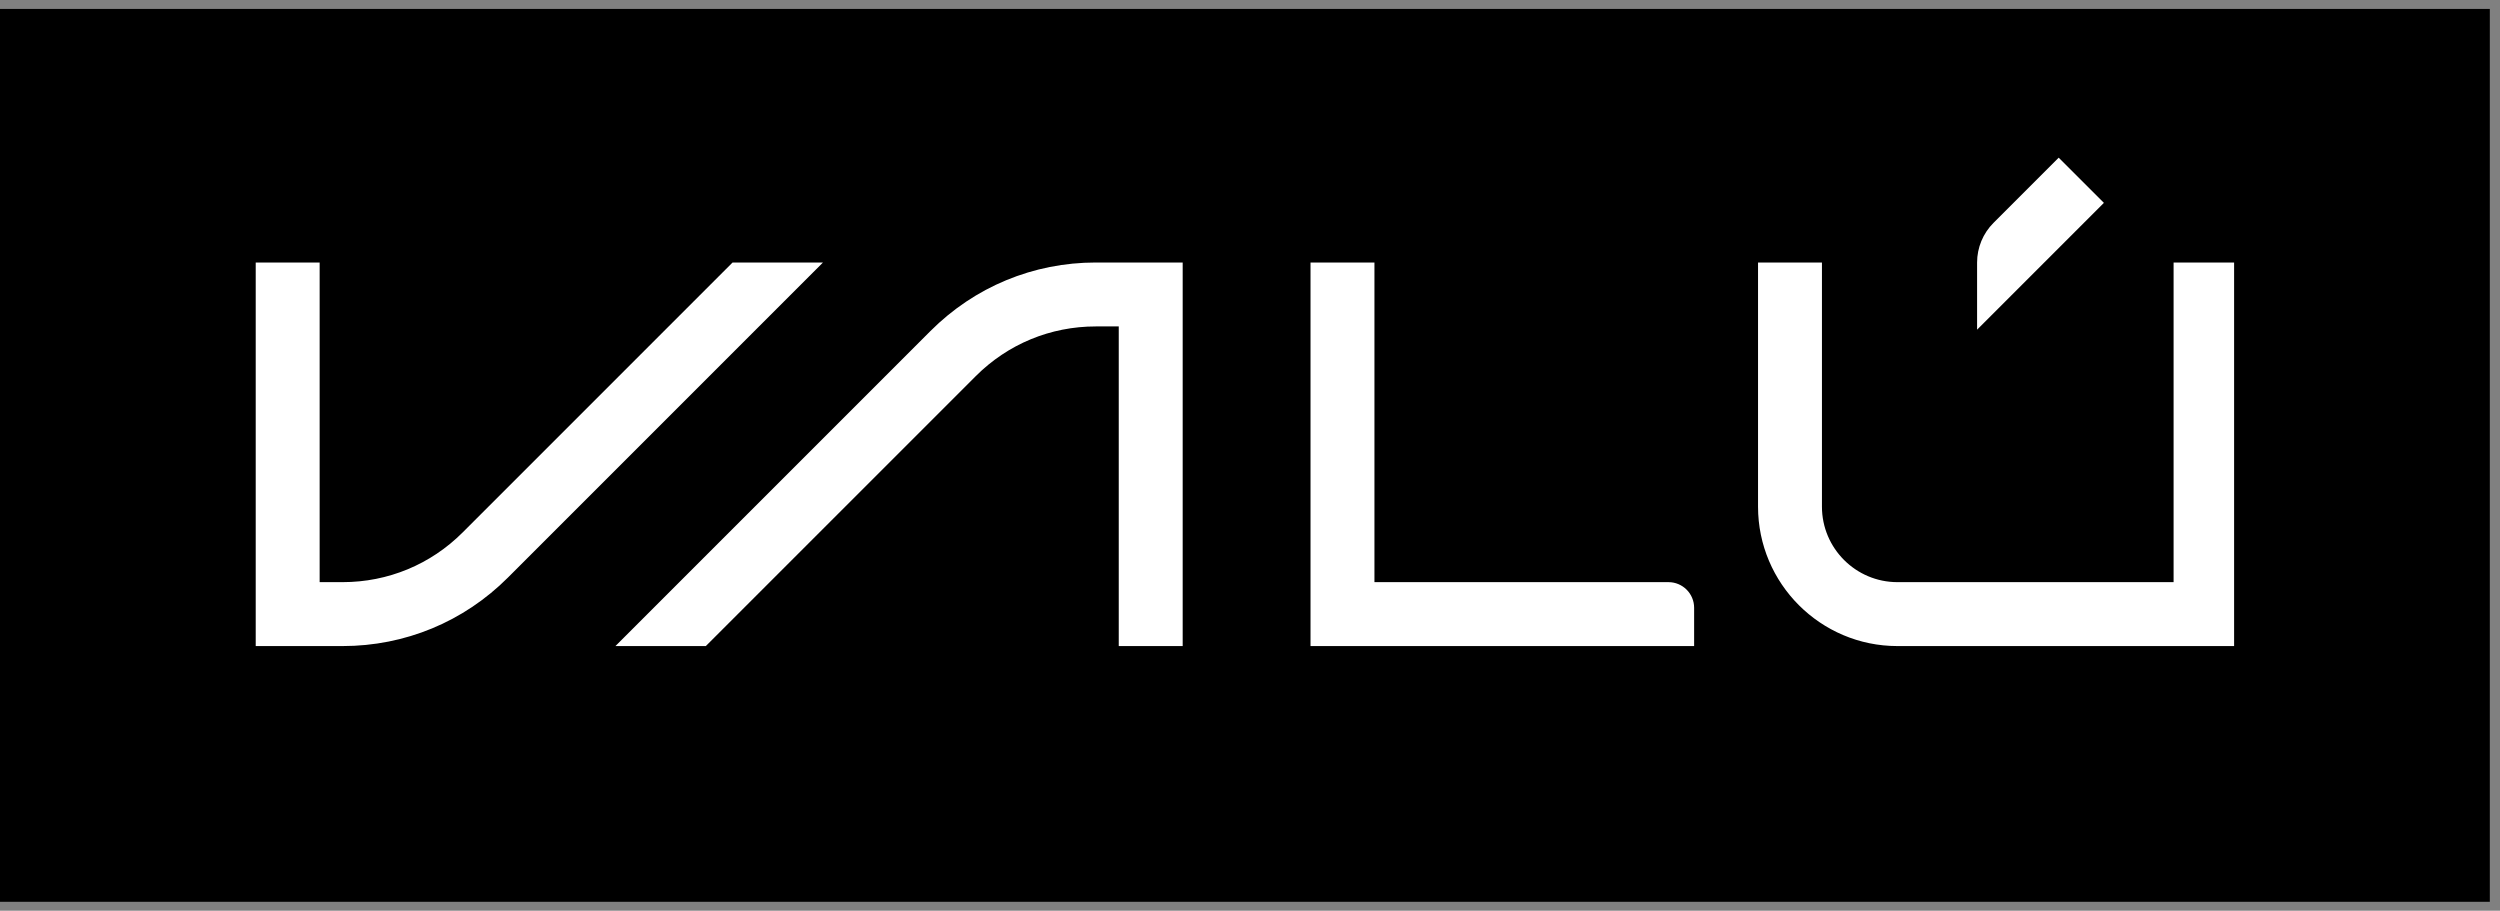
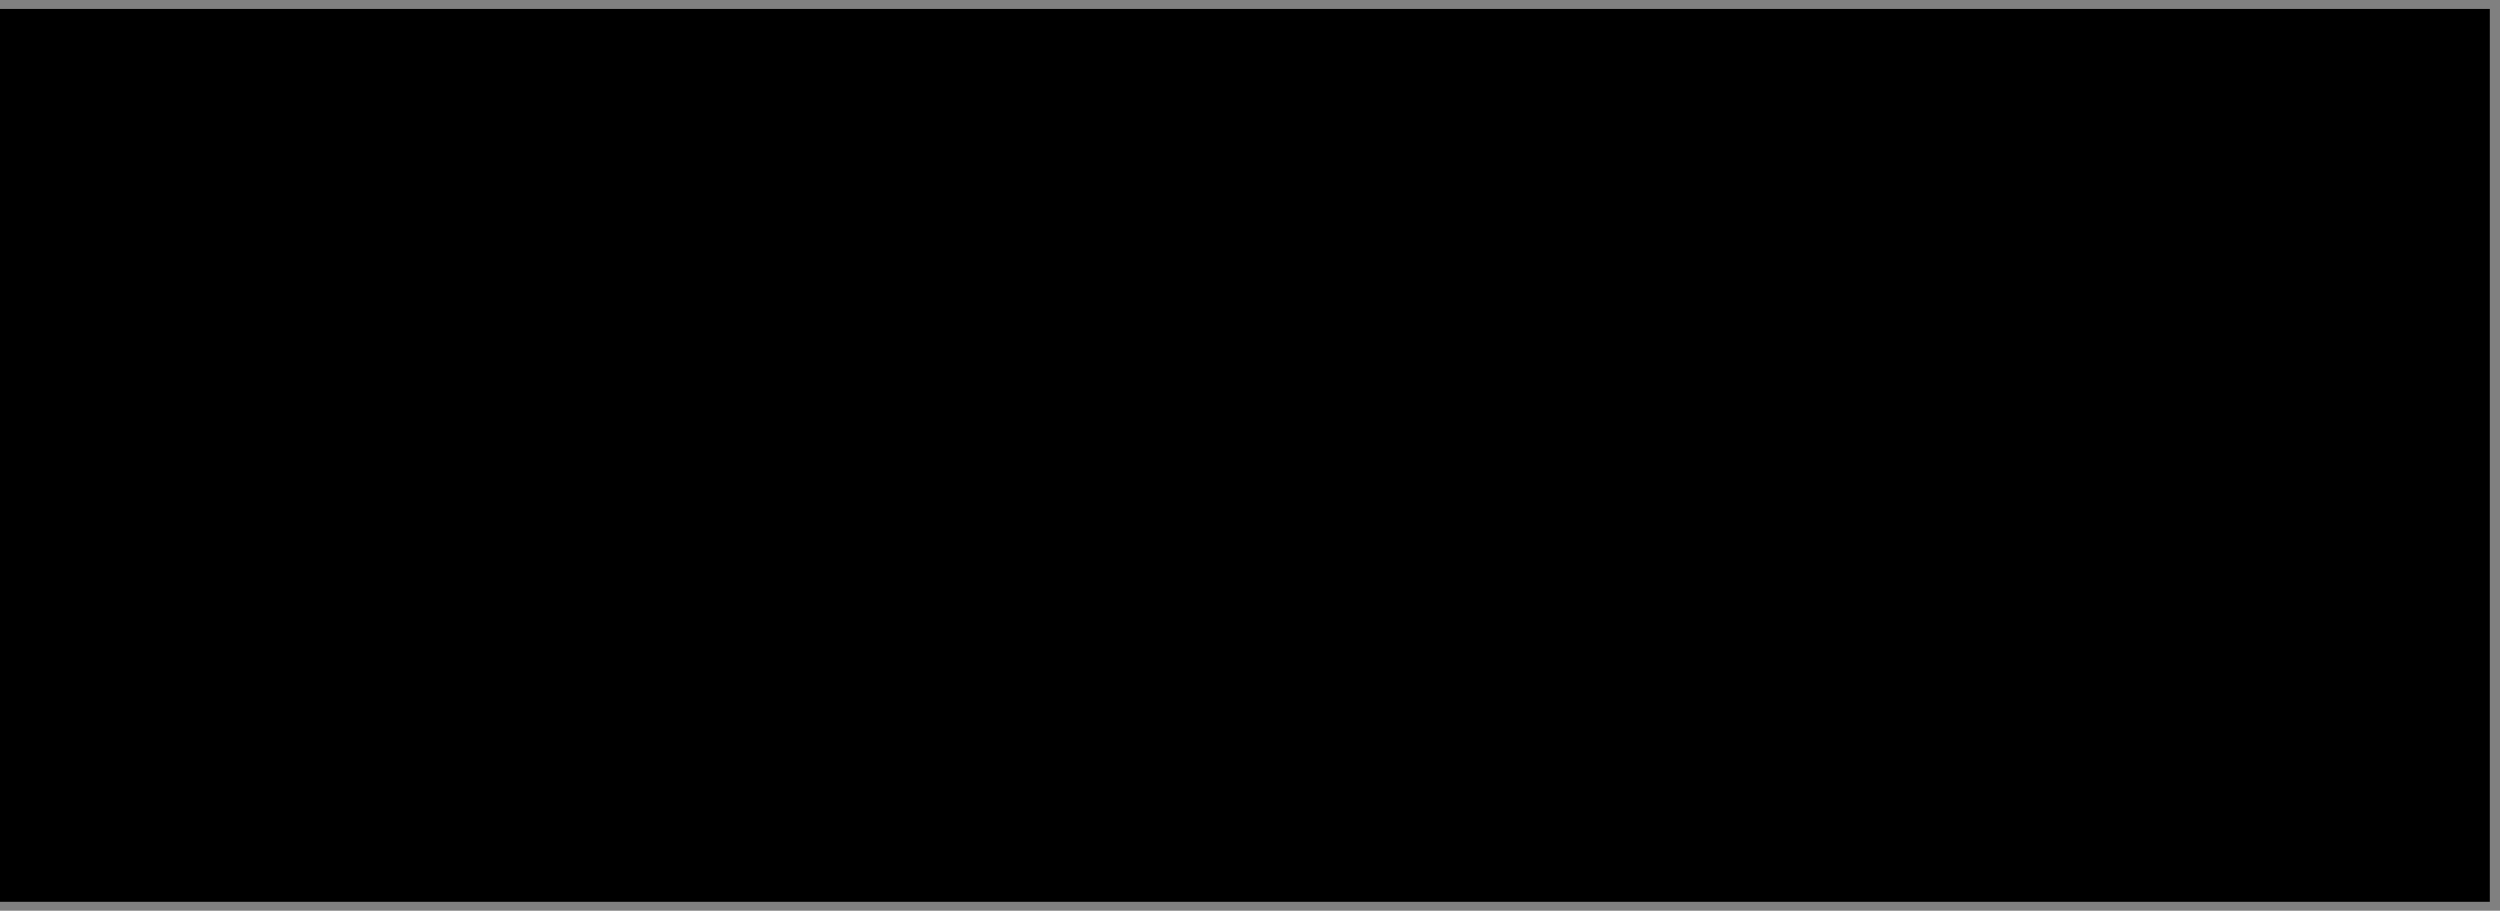
<svg xmlns="http://www.w3.org/2000/svg" width="140" height="51" viewBox="0 0 140 51" fill="none">
  <rect x="0" y="0" width="140" height="51" fill="#808080" stroke="none" />
  <g clip-path="url(#clip0_875_8099)">
    <path d="M139.43 0.5H0V50.5H139.43V0.5Z" fill="black" />
-     <path d="M52.108 18.535L34.464 36.18H39.526L54.64 21.066C56.436 19.269 58.824 18.28 61.365 18.28H62.65V36.18H66.23V14.7H61.365C57.868 14.7 54.581 16.063 52.108 18.535ZM41.024 14.7L25.91 29.815C24.115 31.612 21.725 32.6 19.185 32.6H17.9V14.7H14.32V36.18H19.185C22.681 36.18 25.97 34.819 28.442 32.346L46.087 14.7H41.024ZM115.286 8.83L111.638 12.479C111.048 13.068 110.717 13.867 110.717 14.702V18.462L117.818 11.36L115.286 8.83ZM93.435 32.6H76.969V14.7H73.389V36.18H94.871V34.036C94.871 33.243 94.228 32.6 93.435 32.6ZM121.721 14.7V32.6H106.256C103.926 32.6 102.029 30.705 102.029 28.375V14.7H98.45V28.375C98.45 32.679 101.952 36.18 106.256 36.18H125.11V14.7H121.721Z" fill="white" />
  </g>
  <defs>
    <clipPath id="clip0_875_8099">
      <rect width="139.43" height="50" fill="white" transform="translate(0 0.5)" />
    </clipPath>
  </defs>
</svg>